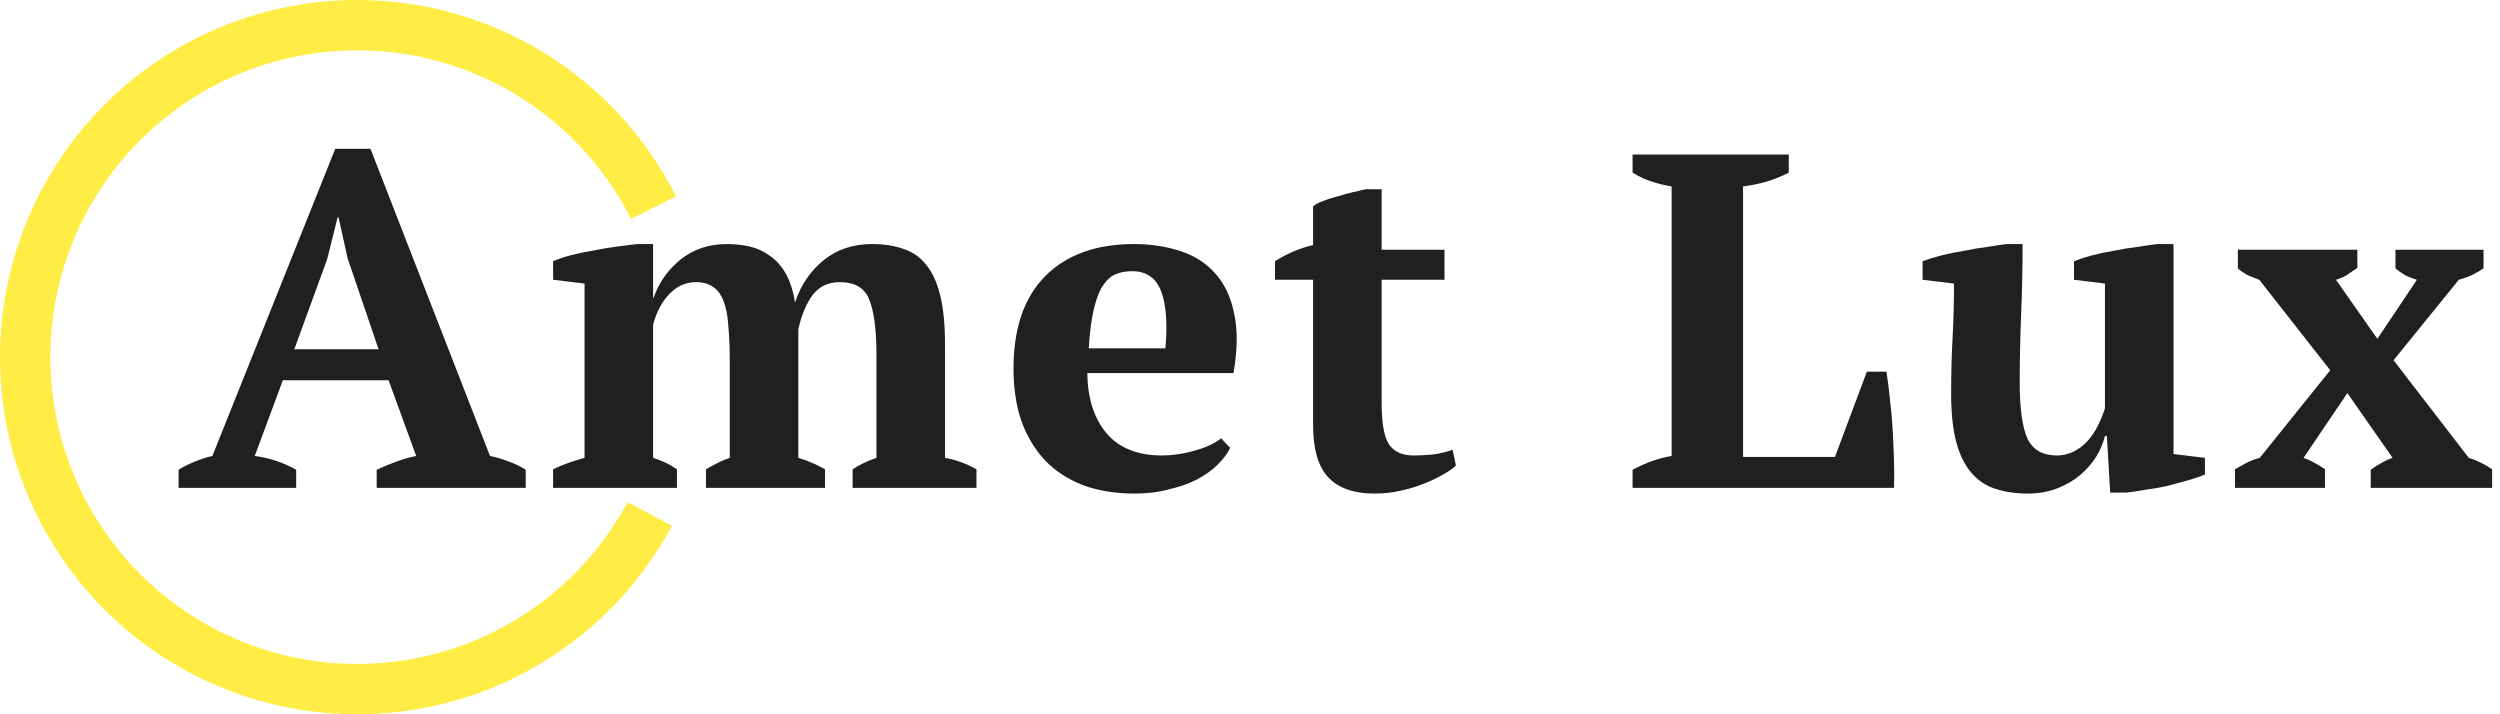
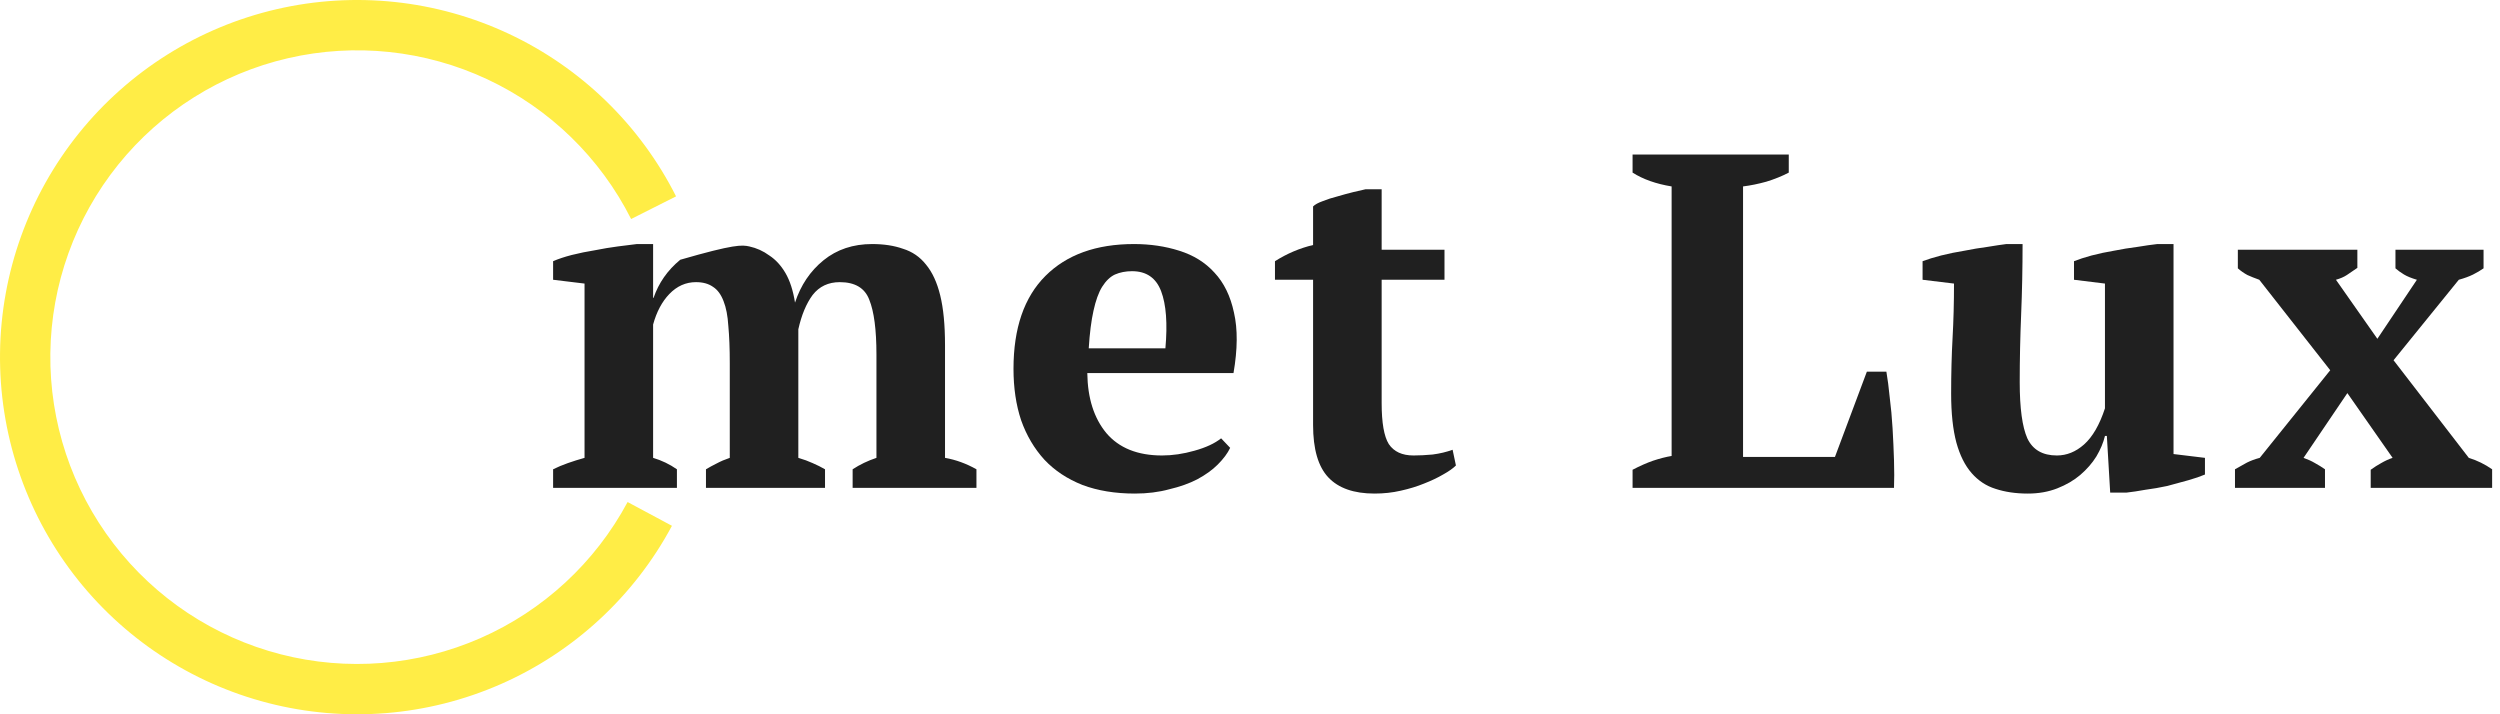
<svg xmlns="http://www.w3.org/2000/svg" width="168" height="48" viewBox="0 0 168 48" fill="none">
  <path d="M45.155 35.334C42.618 40.071 38.563 43.819 33.642 45.978C28.721 48.137 23.217 48.582 18.013 47.241C12.809 45.901 8.205 42.852 4.939 38.584C1.674 34.316 -0.065 29.075 0.002 23.701C0.069 18.328 1.937 13.132 5.308 8.946C8.679 4.761 13.357 1.828 18.593 0.617C23.829 -0.594 29.32 -0.012 34.186 2.269C39.052 4.549 43.012 8.397 45.431 13.196L42.411 14.718C40.333 10.596 36.931 7.29 32.751 5.33C28.57 3.371 23.853 2.871 19.355 3.911C14.856 4.952 10.837 7.471 7.941 11.067C5.046 14.663 3.44 19.127 3.383 23.744C3.325 28.36 4.819 32.862 7.625 36.529C10.43 40.196 14.385 42.815 18.856 43.967C23.327 45.119 28.056 44.736 32.284 42.882C36.512 41.027 39.995 37.806 42.175 33.737L45.155 35.334Z" fill="#FFED46" />
-   <path d="M19.904 32.784H12V31.568C12.341 31.355 12.704 31.173 13.088 31.024C13.493 30.853 13.888 30.725 14.272 30.64L22.528 10H24.896L32.928 30.64C33.355 30.725 33.781 30.853 34.208 31.024C34.635 31.173 35.008 31.355 35.328 31.568V32.784H25.312V31.568C25.717 31.376 26.155 31.195 26.624 31.024C27.093 30.853 27.541 30.725 27.968 30.64L26.112 25.552H19.008L17.12 30.64C18.101 30.768 19.029 31.077 19.904 31.568V32.784ZM19.776 23.472H25.44L23.36 17.36L22.752 14.608H22.688L21.984 17.424L19.776 23.472Z" fill="#202020" />
-   <path d="M55.441 32.784H47.441V31.536C47.654 31.408 47.889 31.28 48.145 31.152C48.422 31.003 48.721 30.875 49.041 30.768V24.4C49.041 23.419 49.008 22.587 48.944 21.904C48.902 21.221 48.795 20.667 48.624 20.24C48.454 19.792 48.219 19.472 47.92 19.28C47.622 19.067 47.238 18.96 46.769 18.96C46.086 18.96 45.489 19.227 44.977 19.76C44.486 20.272 44.123 20.955 43.889 21.808V30.768C44.465 30.939 44.998 31.195 45.489 31.536V32.784H37.169V31.536C37.467 31.387 37.798 31.248 38.16 31.12C38.523 30.992 38.897 30.875 39.281 30.768V19.056L37.169 18.8V17.552C37.51 17.403 37.926 17.264 38.416 17.136C38.928 17.008 39.451 16.901 39.984 16.816C40.518 16.709 41.03 16.624 41.52 16.56C42.032 16.496 42.459 16.443 42.8 16.4H43.889V20.016H43.92C44.262 19.013 44.859 18.16 45.712 17.456C46.587 16.752 47.633 16.4 48.849 16.4C49.361 16.4 49.862 16.453 50.352 16.56C50.843 16.667 51.291 16.869 51.697 17.168C52.123 17.445 52.486 17.84 52.785 18.352C53.083 18.864 53.297 19.525 53.425 20.336C53.809 19.163 54.449 18.213 55.344 17.488C56.24 16.763 57.328 16.4 58.608 16.4C59.398 16.4 60.091 16.507 60.688 16.72C61.307 16.912 61.819 17.264 62.224 17.776C62.651 18.288 62.971 18.981 63.184 19.856C63.398 20.731 63.505 21.84 63.505 23.184V30.768C64.23 30.896 64.934 31.152 65.617 31.536V32.784H57.297V31.536C57.787 31.216 58.321 30.96 58.897 30.768V23.824C58.897 22.16 58.736 20.933 58.416 20.144C58.118 19.355 57.456 18.96 56.432 18.96C55.664 18.96 55.056 19.248 54.608 19.824C54.182 20.4 53.862 21.168 53.648 22.128V30.768C54.011 30.875 54.331 30.992 54.608 31.12C54.907 31.248 55.184 31.387 55.441 31.536V32.784Z" fill="#202020" />
+   <path d="M55.441 32.784H47.441V31.536C47.654 31.408 47.889 31.28 48.145 31.152C48.422 31.003 48.721 30.875 49.041 30.768V24.4C49.041 23.419 49.008 22.587 48.944 21.904C48.902 21.221 48.795 20.667 48.624 20.24C48.454 19.792 48.219 19.472 47.92 19.28C47.622 19.067 47.238 18.96 46.769 18.96C46.086 18.96 45.489 19.227 44.977 19.76C44.486 20.272 44.123 20.955 43.889 21.808V30.768C44.465 30.939 44.998 31.195 45.489 31.536V32.784H37.169V31.536C37.467 31.387 37.798 31.248 38.16 31.12C38.523 30.992 38.897 30.875 39.281 30.768V19.056L37.169 18.8V17.552C37.51 17.403 37.926 17.264 38.416 17.136C38.928 17.008 39.451 16.901 39.984 16.816C40.518 16.709 41.03 16.624 41.52 16.56C42.032 16.496 42.459 16.443 42.8 16.4H43.889V20.016H43.92C44.262 19.013 44.859 18.16 45.712 17.456C49.361 16.4 49.862 16.453 50.352 16.56C50.843 16.667 51.291 16.869 51.697 17.168C52.123 17.445 52.486 17.84 52.785 18.352C53.083 18.864 53.297 19.525 53.425 20.336C53.809 19.163 54.449 18.213 55.344 17.488C56.24 16.763 57.328 16.4 58.608 16.4C59.398 16.4 60.091 16.507 60.688 16.72C61.307 16.912 61.819 17.264 62.224 17.776C62.651 18.288 62.971 18.981 63.184 19.856C63.398 20.731 63.505 21.84 63.505 23.184V30.768C64.23 30.896 64.934 31.152 65.617 31.536V32.784H57.297V31.536C57.787 31.216 58.321 30.96 58.897 30.768V23.824C58.897 22.16 58.736 20.933 58.416 20.144C58.118 19.355 57.456 18.96 56.432 18.96C55.664 18.96 55.056 19.248 54.608 19.824C54.182 20.4 53.862 21.168 53.648 22.128V30.768C54.011 30.875 54.331 30.992 54.608 31.12C54.907 31.248 55.184 31.387 55.441 31.536V32.784Z" fill="#202020" />
  <path d="M82.667 30.096C82.496 30.459 82.219 30.832 81.835 31.216C81.472 31.579 81.014 31.909 80.459 32.208C79.926 32.485 79.296 32.709 78.571 32.88C77.867 33.072 77.099 33.168 76.267 33.168C74.944 33.168 73.771 32.976 72.747 32.592C71.723 32.187 70.87 31.621 70.187 30.896C69.504 30.149 68.982 29.264 68.619 28.24C68.278 27.216 68.107 26.064 68.107 24.784C68.107 22.053 68.822 19.973 70.251 18.544C71.68 17.115 73.664 16.4 76.203 16.4C77.291 16.4 78.304 16.549 79.243 16.848C80.203 17.147 80.992 17.637 81.611 18.32C82.251 19.003 82.688 19.899 82.923 21.008C83.179 22.117 83.168 23.472 82.891 25.072H73.067C73.088 26.757 73.515 28.101 74.347 29.104C75.2 30.107 76.448 30.608 78.091 30.608C78.795 30.608 79.52 30.501 80.267 30.288C81.035 30.075 81.632 29.797 82.059 29.456L82.667 30.096ZM76.075 18.224C75.648 18.224 75.264 18.299 74.923 18.448C74.603 18.597 74.315 18.875 74.059 19.28C73.824 19.664 73.632 20.197 73.483 20.88C73.334 21.541 73.227 22.384 73.163 23.408H78.315C78.464 21.744 78.368 20.464 78.027 19.568C77.686 18.672 77.035 18.224 76.075 18.224Z" fill="#202020" />
  <path d="M85.678 17.552C86.489 17.04 87.343 16.677 88.239 16.464V13.872C88.367 13.744 88.58 13.627 88.879 13.52C89.198 13.392 89.529 13.285 89.871 13.2C90.233 13.093 90.585 12.997 90.927 12.912C91.268 12.827 91.545 12.763 91.758 12.72H92.847V16.784H97.07V18.8H92.847V27.088C92.847 28.411 93.007 29.328 93.326 29.84C93.668 30.352 94.222 30.608 94.99 30.608C95.374 30.608 95.801 30.587 96.27 30.544C96.761 30.48 97.209 30.373 97.615 30.224L97.838 31.28C97.647 31.472 97.359 31.675 96.975 31.888C96.612 32.101 96.185 32.304 95.695 32.496C95.225 32.688 94.703 32.848 94.126 32.976C93.572 33.104 92.985 33.168 92.367 33.168C90.98 33.168 89.945 32.805 89.263 32.08C88.58 31.355 88.239 30.181 88.239 28.56V18.8H85.678V17.552Z" fill="#202020" />
  <path d="M109.709 10.384H120.205V11.6C119.757 11.835 119.255 12.037 118.701 12.208C118.167 12.357 117.645 12.464 117.133 12.528V30.704H123.309L125.453 24.976H126.765C126.85 25.467 126.925 26.043 126.989 26.704C127.074 27.365 127.138 28.059 127.181 28.784C127.223 29.509 127.255 30.224 127.277 30.928C127.298 31.632 127.298 32.251 127.277 32.784H109.709V31.568C110.199 31.312 110.658 31.109 111.085 30.96C111.533 30.811 111.949 30.704 112.333 30.64V12.528C111.287 12.357 110.413 12.048 109.709 11.6V10.384Z" fill="#202020" />
  <path d="M131.117 26.448C131.117 25.104 131.149 23.856 131.213 22.704C131.277 21.552 131.309 20.336 131.309 19.056L129.197 18.8V17.552C129.538 17.424 129.954 17.296 130.445 17.168C130.957 17.04 131.48 16.933 132.013 16.848C132.546 16.741 133.058 16.656 133.549 16.592C134.061 16.507 134.488 16.443 134.829 16.4H135.917C135.917 18 135.885 19.579 135.821 21.136C135.757 22.672 135.725 24.187 135.725 25.68C135.725 27.429 135.896 28.688 136.237 29.456C136.6 30.224 137.261 30.608 138.221 30.608C138.882 30.608 139.49 30.363 140.045 29.872C140.621 29.36 141.09 28.549 141.453 27.44V19.056L139.373 18.8V17.552C139.693 17.424 140.088 17.296 140.557 17.168C141.048 17.04 141.549 16.933 142.061 16.848C142.594 16.741 143.117 16.656 143.629 16.592C144.141 16.507 144.589 16.443 144.973 16.4H146.061V30.512L148.173 30.768V31.888C147.874 32.016 147.501 32.144 147.053 32.272C146.605 32.4 146.136 32.528 145.645 32.656C145.154 32.763 144.664 32.848 144.173 32.912C143.704 32.997 143.277 33.061 142.893 33.104H141.805L141.581 29.296H141.453C141.346 29.744 141.154 30.203 140.877 30.672C140.6 31.12 140.237 31.536 139.789 31.92C139.362 32.283 138.85 32.581 138.253 32.816C137.656 33.051 136.994 33.168 136.269 33.168C135.458 33.168 134.733 33.061 134.093 32.848C133.474 32.656 132.941 32.304 132.493 31.792C132.045 31.28 131.704 30.597 131.469 29.744C131.234 28.869 131.117 27.771 131.117 26.448Z" fill="#202020" />
  <path d="M160.847 24.208L165.903 30.768C166.458 30.939 166.981 31.195 167.471 31.536V32.784H159.311V31.568C159.546 31.397 159.781 31.248 160.015 31.12C160.271 30.971 160.527 30.853 160.783 30.768L157.743 26.416L154.799 30.768C155.098 30.875 155.354 30.992 155.567 31.12C155.802 31.248 156.026 31.387 156.239 31.536V32.784H150.191V31.536C150.49 31.365 150.757 31.216 150.991 31.088C151.247 30.96 151.535 30.853 151.855 30.768L156.591 24.88L151.823 18.8C151.525 18.693 151.258 18.587 151.023 18.48C150.789 18.352 150.575 18.203 150.383 18.032V16.784H158.415V18C158.159 18.171 157.925 18.331 157.711 18.48C157.519 18.608 157.274 18.715 156.975 18.8L159.759 22.768L162.415 18.8C162.053 18.693 161.765 18.576 161.551 18.448C161.338 18.32 161.146 18.181 160.975 18.032V16.784H166.895V18.032C166.682 18.181 166.447 18.32 166.191 18.448C165.935 18.576 165.615 18.693 165.231 18.8L160.847 24.208Z" fill="#202020" />
</svg>